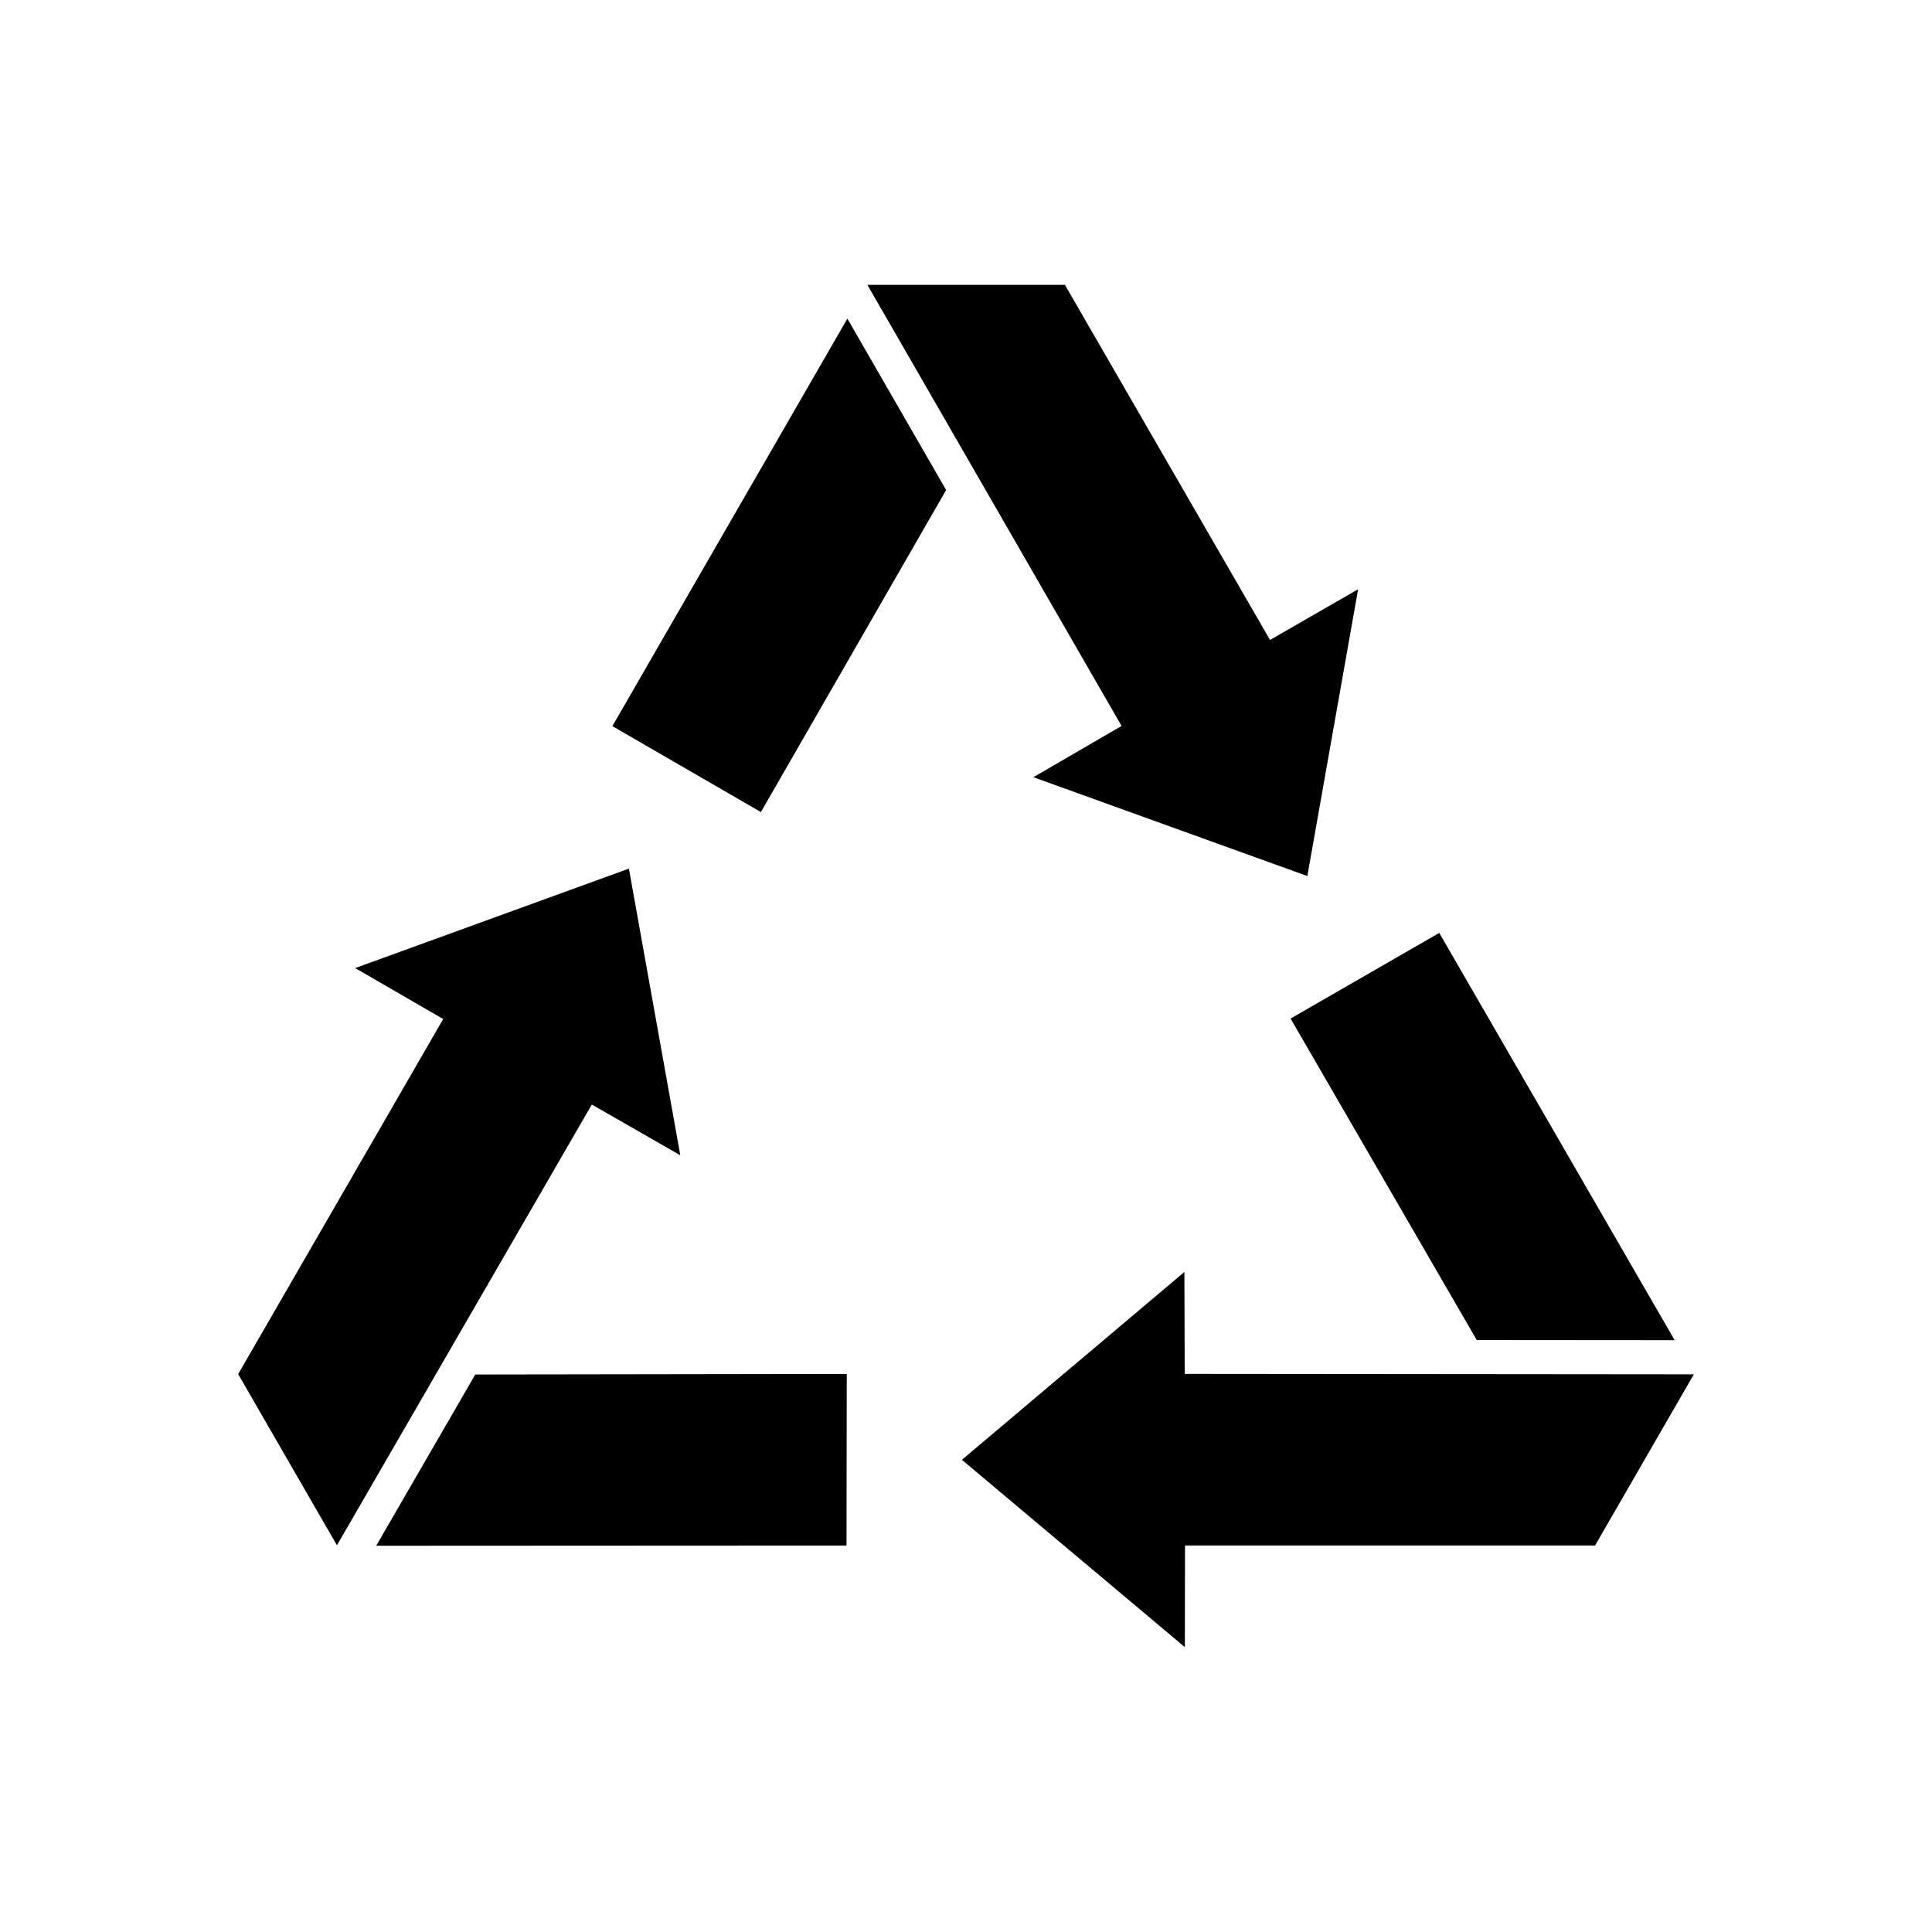
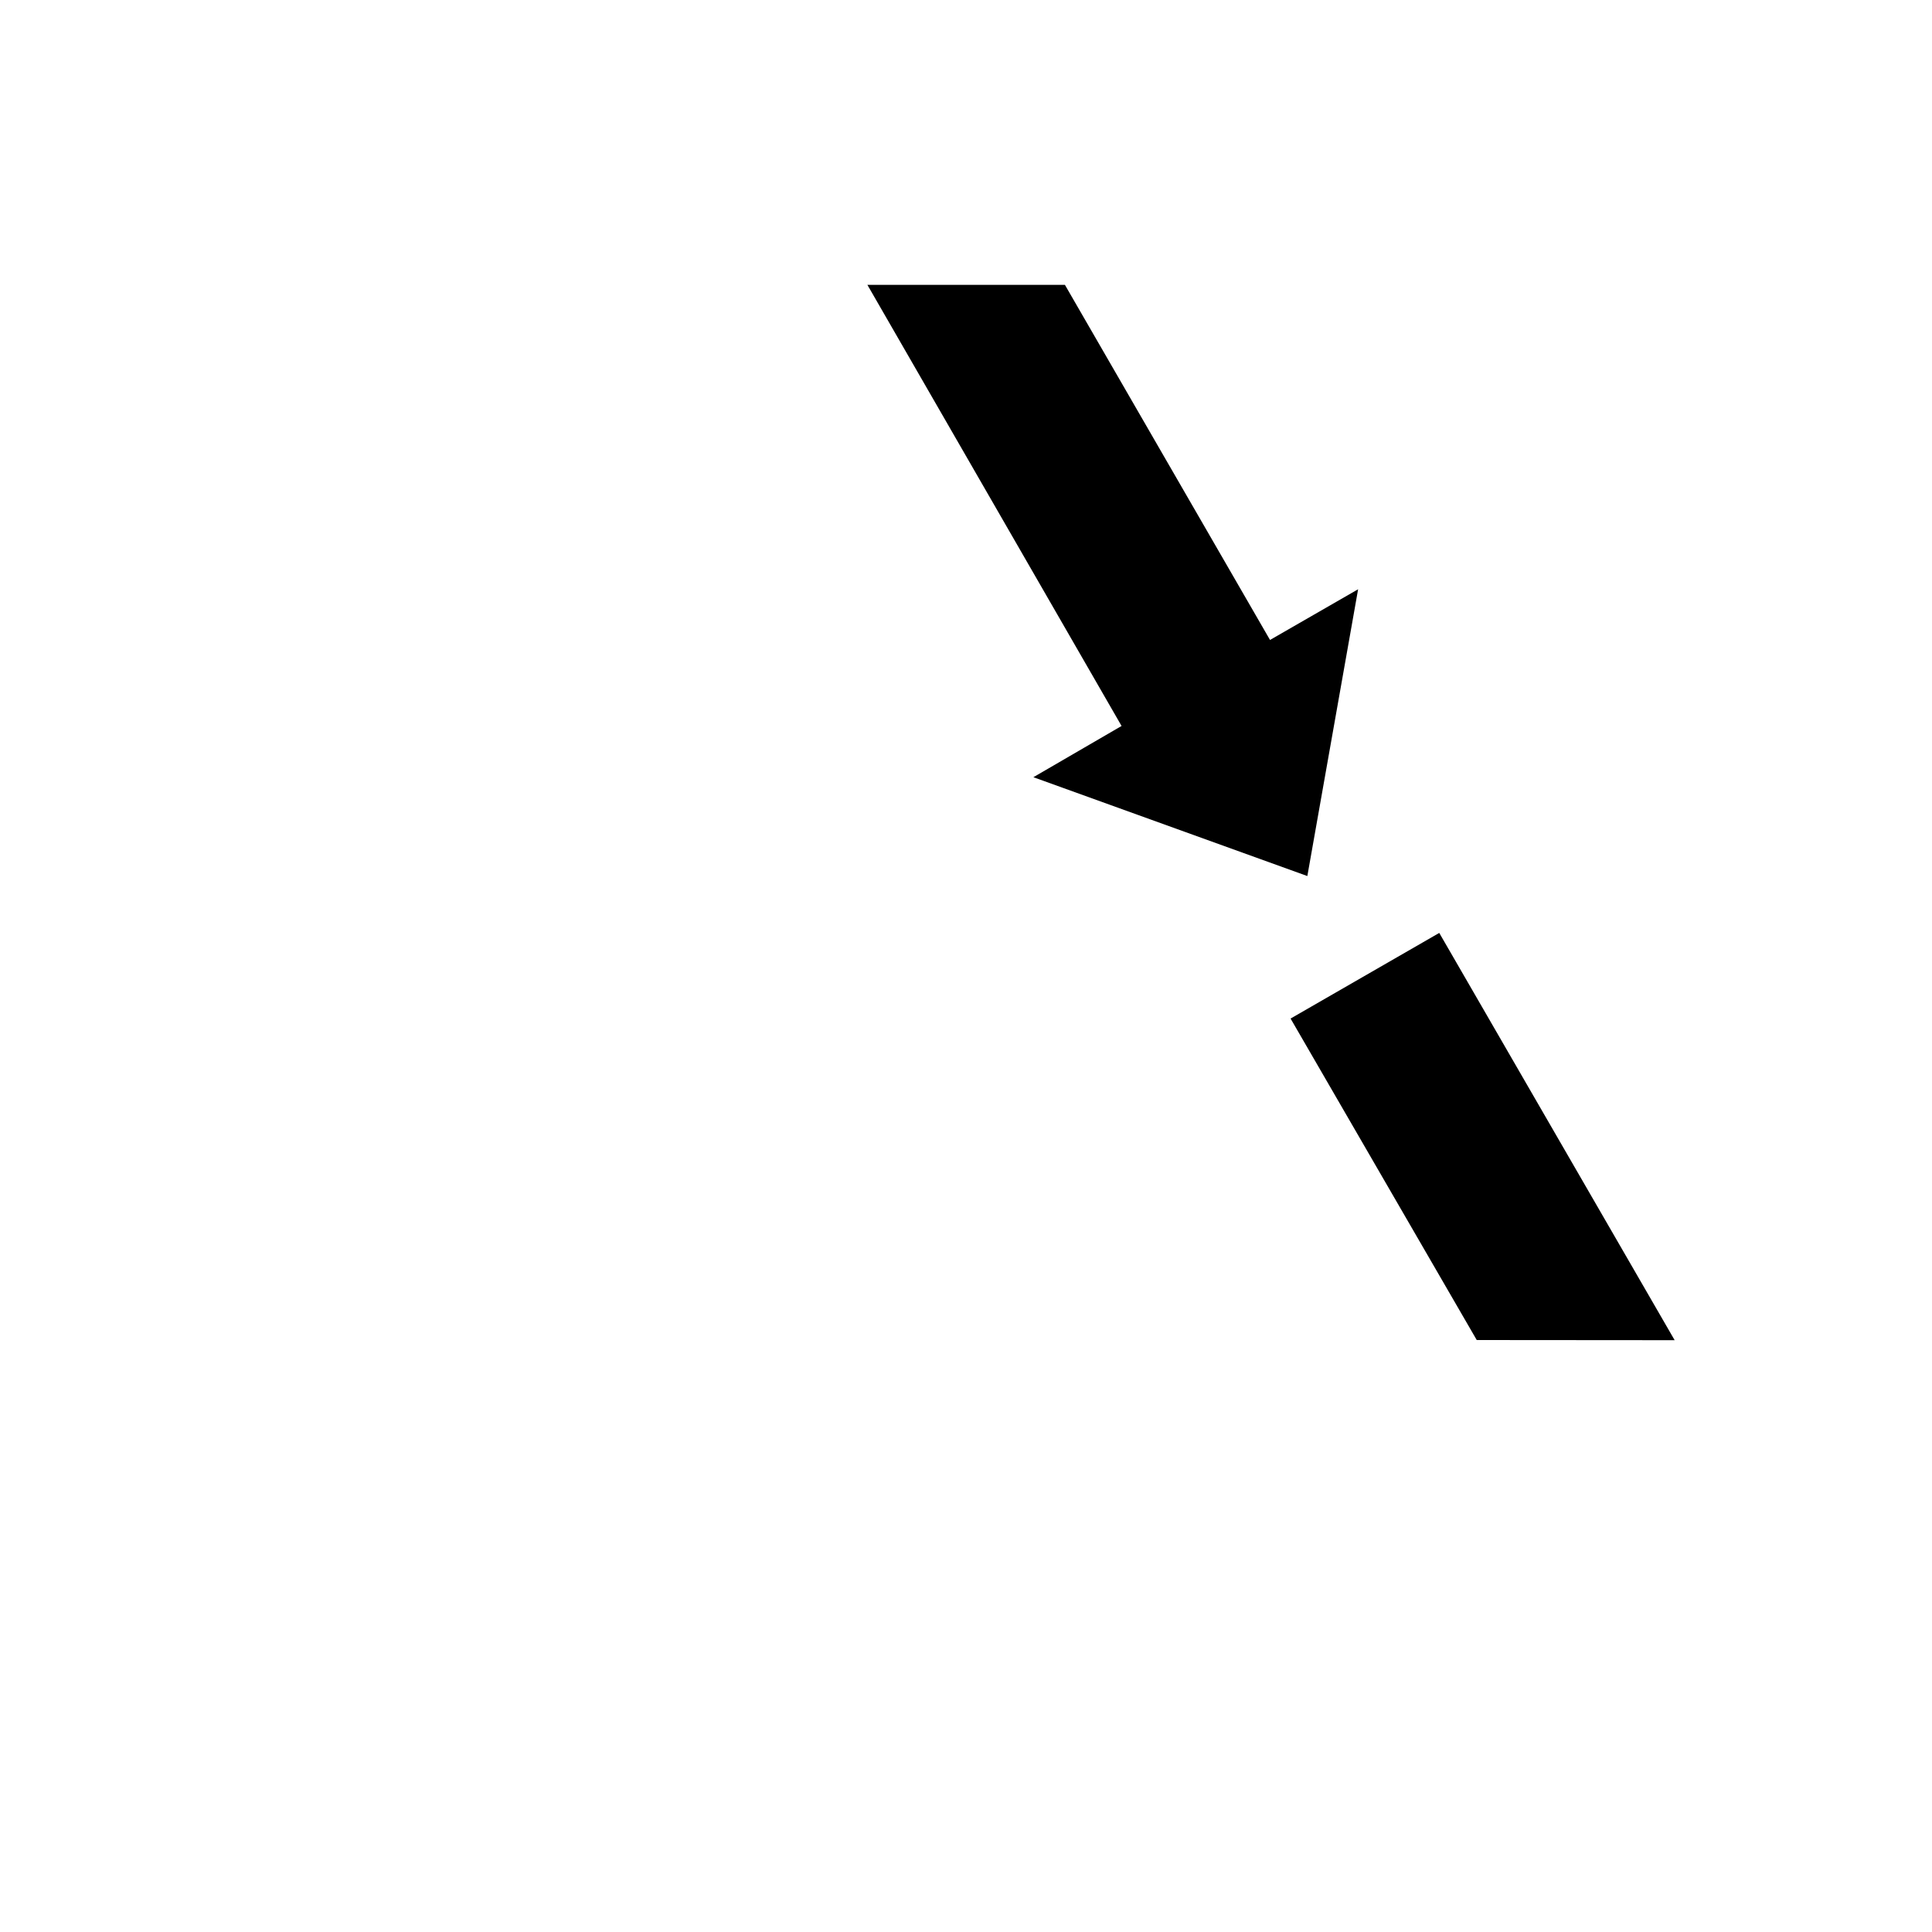
<svg xmlns="http://www.w3.org/2000/svg" id="Layer_2" viewBox="0 0 25 25">
  <defs>
    <style>.cls-1{fill:none;}.cls-1,.cls-2{stroke-width:0px;}.cls-2{fill:#000;}</style>
  </defs>
  <g id="Layer_1-2">
-     <rect class="cls-1" width="25" height="25" />
-     <polygon class="cls-2" points="10.965 4.123 7.924 9.396 9.846 10.508 12.243 6.341 10.965 4.123" />
    <polygon class="cls-2" points="11.224 3.686 14.513 9.394 13.372 10.057 16.917 11.336 17.574 7.625 16.434 8.281 13.78 3.686 11.224 3.686" />
-     <polygon class="cls-2" points="10.954 19.999 10.957 17.779 6.15 17.786 4.868 20.002 10.954 19.999" />
-     <polygon class="cls-2" points="4.36 19.996 7.658 14.293 8.803 14.949 8.138 11.24 4.596 12.527 5.735 13.186 3.082 17.781 4.36 19.996" />
    <polygon class="cls-2" points="18.624 12.072 16.7 13.18 19.109 17.34 21.67 17.342 18.624 12.072" />
-     <polygon class="cls-2" points="21.918 17.784 15.33 17.778 15.326 16.459 12.447 18.89 15.332 21.314 15.334 19.999 20.64 19.999 21.918 17.784" />
  </g>
</svg>